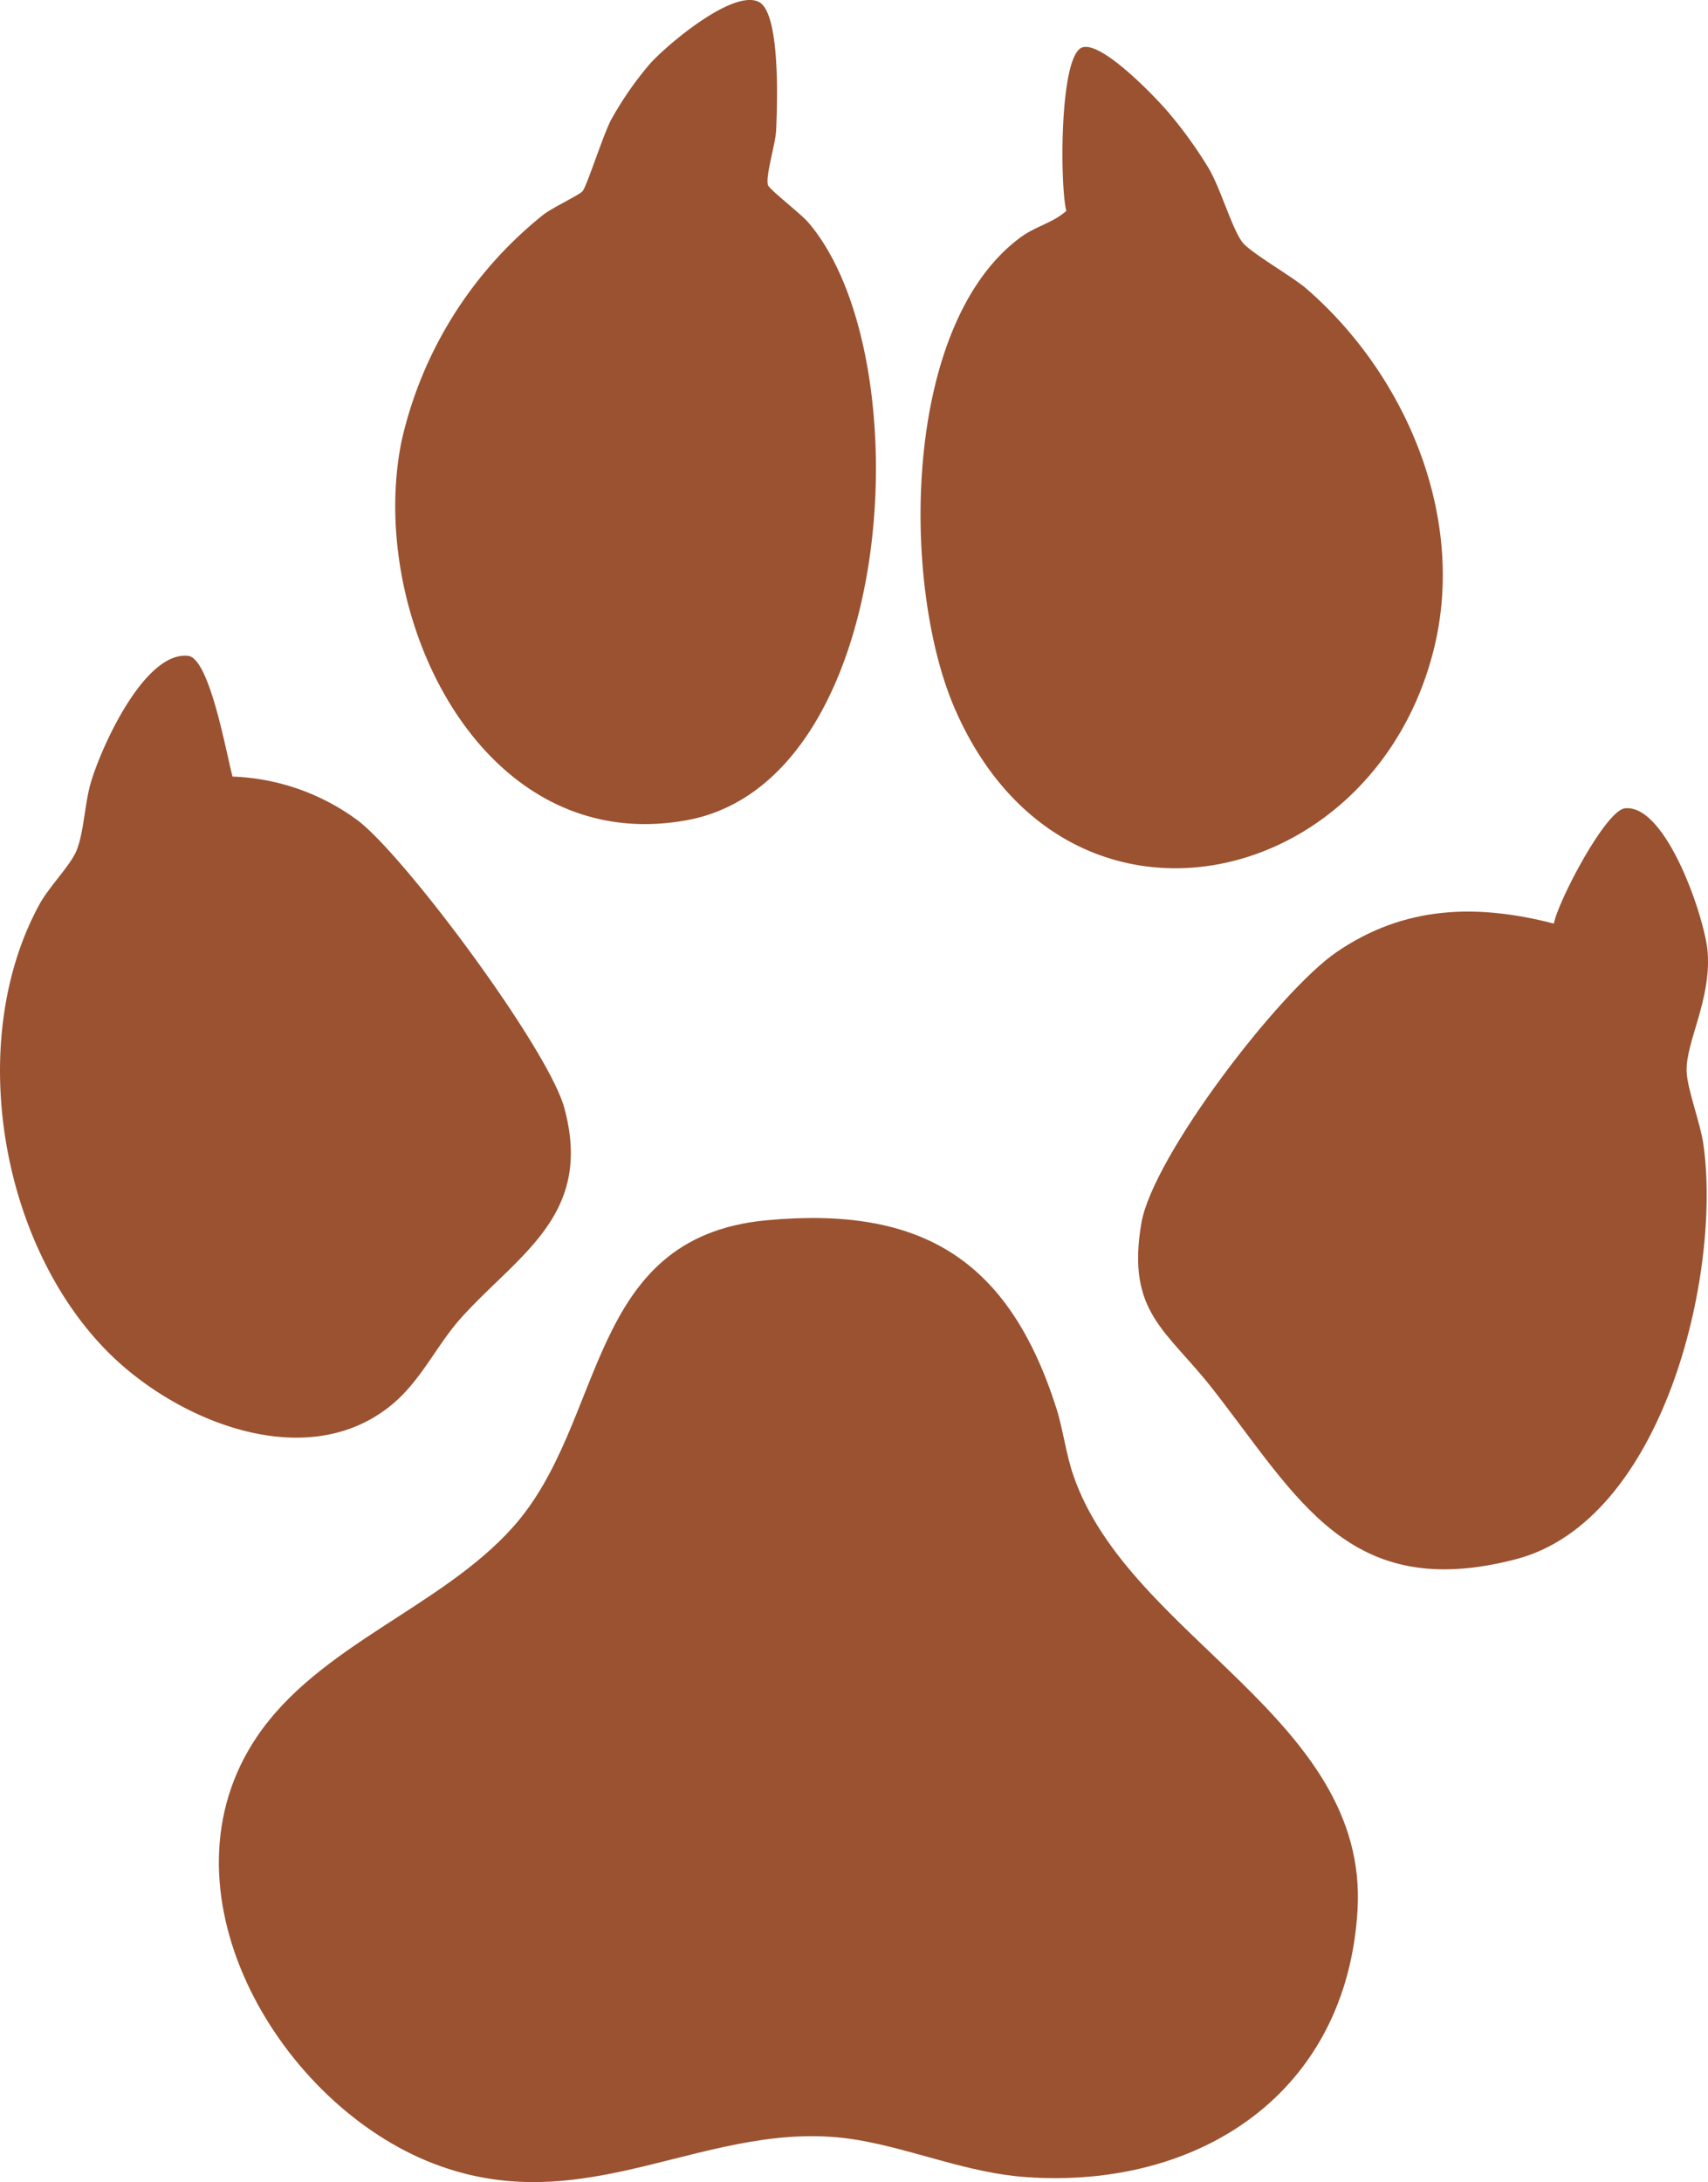
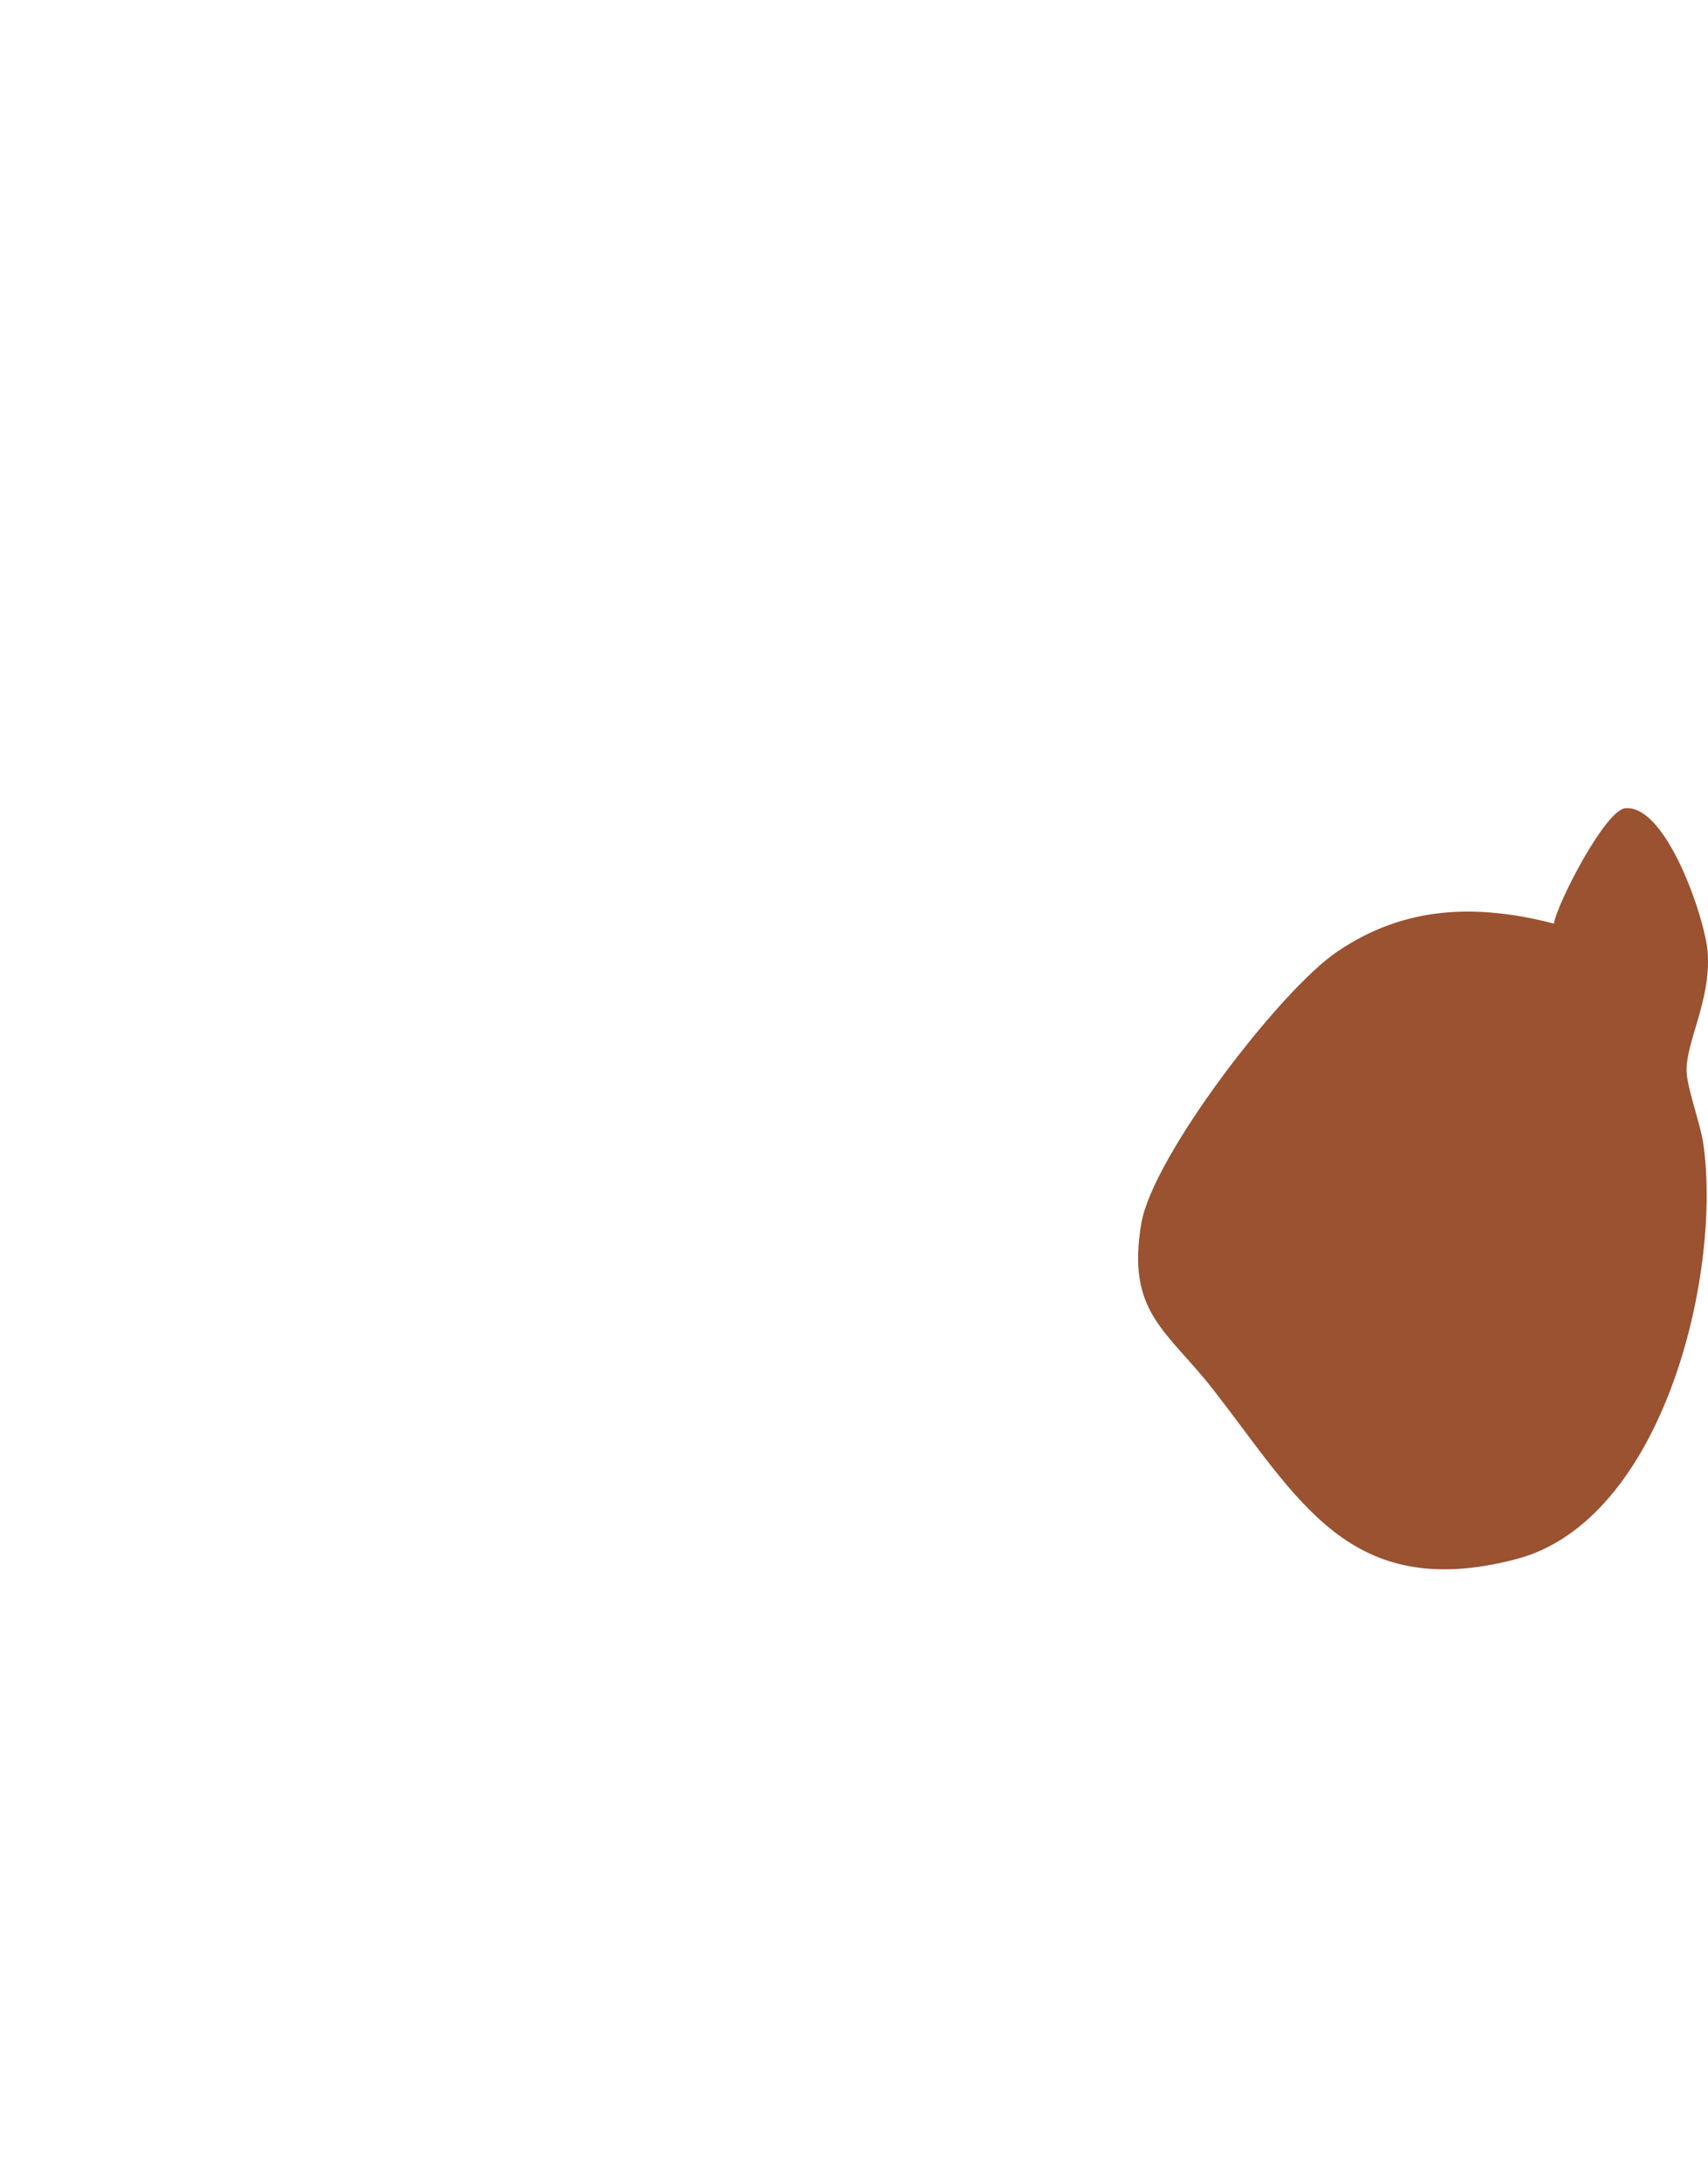
<svg xmlns="http://www.w3.org/2000/svg" width="137.901" height="176.135" viewBox="0 0 137.901 176.135">
  <g id="Group_187" data-name="Group 187" transform="translate(-1377.267 -3547.001)">
-     <path id="Path_133" data-name="Path 133" d="M84.656,98.5c12.539-1.171,19.549,3.188,23.374,15.09.571,1.777.791,3.748,1.4,5.509,4.507,13.1,23.836,19.615,22.942,35.056-.855,14.748-12.71,22.558-26.75,21.579-4.711-.328-9-2.209-13.58-2.993-12.061-2.066-21.926,7.039-34.826,1.679-12.241-5.087-21.965-21.983-13.717-34.214,5.019-7.443,14.858-10.416,20.689-16.945C71.8,114.734,70,99.87,84.656,98.5" transform="translate(1354.5 3547)" fill="#9a5230" />
    <path id="Path_134" data-name="Path 134" d="M148.225,74.545c.342-1.814,4.181-9.145,5.743-9.3,3.369-.339,6.48,8.977,6.673,11.619.284,3.884-1.773,7.244-1.7,9.611.043,1.423,1.117,4.188,1.36,5.925,1.472,10.516-3.259,30.363-15.143,33.458-13.492,3.513-17.555-4.9-24.533-13.809-3.666-4.679-6.938-6.115-5.705-13.322.919-5.377,11.141-18.714,15.76-21.875,5.465-3.74,11.286-3.917,17.546-2.3" transform="translate(1354.5 3547)" fill="#9a5230" />
-     <path id="Path_135" data-name="Path 135" d="M110.162,3.827c1.564-.5,5.786,3.912,6.851,5.14a35.473,35.473,0,0,1,3.335,4.607c.969,1.647,1.848,4.757,2.694,5.937.61.849,4.028,2.777,5.193,3.785,8.054,6.971,12.9,18.411,10.328,28.981-4.825,19.816-29.836,25.361-38.708,4.922-4.335-9.988-4.266-30.93,5.273-38.012,1.279-.95,2.61-1.166,3.733-2.163-.519-1.942-.581-12.6,1.3-13.2" transform="translate(1354.5 3547)" fill="#9a5230" />
-     <path id="Path_136" data-name="Path 136" d="M31.673,109.325c-8.9-8.739-11.745-25.351-5.7-36.364.748-1.364,2.486-3.12,2.965-4.285.6-1.465.668-3.77,1.139-5.422.791-2.781,4.31-10.693,7.874-10.314,1.773.188,3.136,8.165,3.593,9.745a18.063,18.063,0,0,1,10.2,3.61c3.974,3.143,15.294,18.414,16.581,23.125,2.361,8.644-3.65,11.79-8.29,16.915-2.073,2.29-3.3,5.235-5.874,7.246-6.822,5.334-17,1.129-22.487-4.256" transform="translate(1354.5 3547)" fill="#9a5230" />
-     <path id="Path_137" data-name="Path 137" d="M69.791,15.446c.35-.375,1.673-4.578,2.325-5.79a27.251,27.251,0,0,1,3.11-4.487C76.607,3.622,81.96-.9,84.039.159c1.764.894,1.484,8.433,1.39,10.379-.054,1.115-.869,3.654-.66,4.4.094.341,2.642,2.307,3.241,3C97.281,28.7,95.268,63.056,78.248,66.2,61.571,69.276,52.316,49.523,55.2,35.554A32.55,32.55,0,0,1,66.656,17.316c.7-.541,2.836-1.55,3.135-1.87" transform="translate(1354.5 3547)" fill="#9a5230" />
  </g>
</svg>